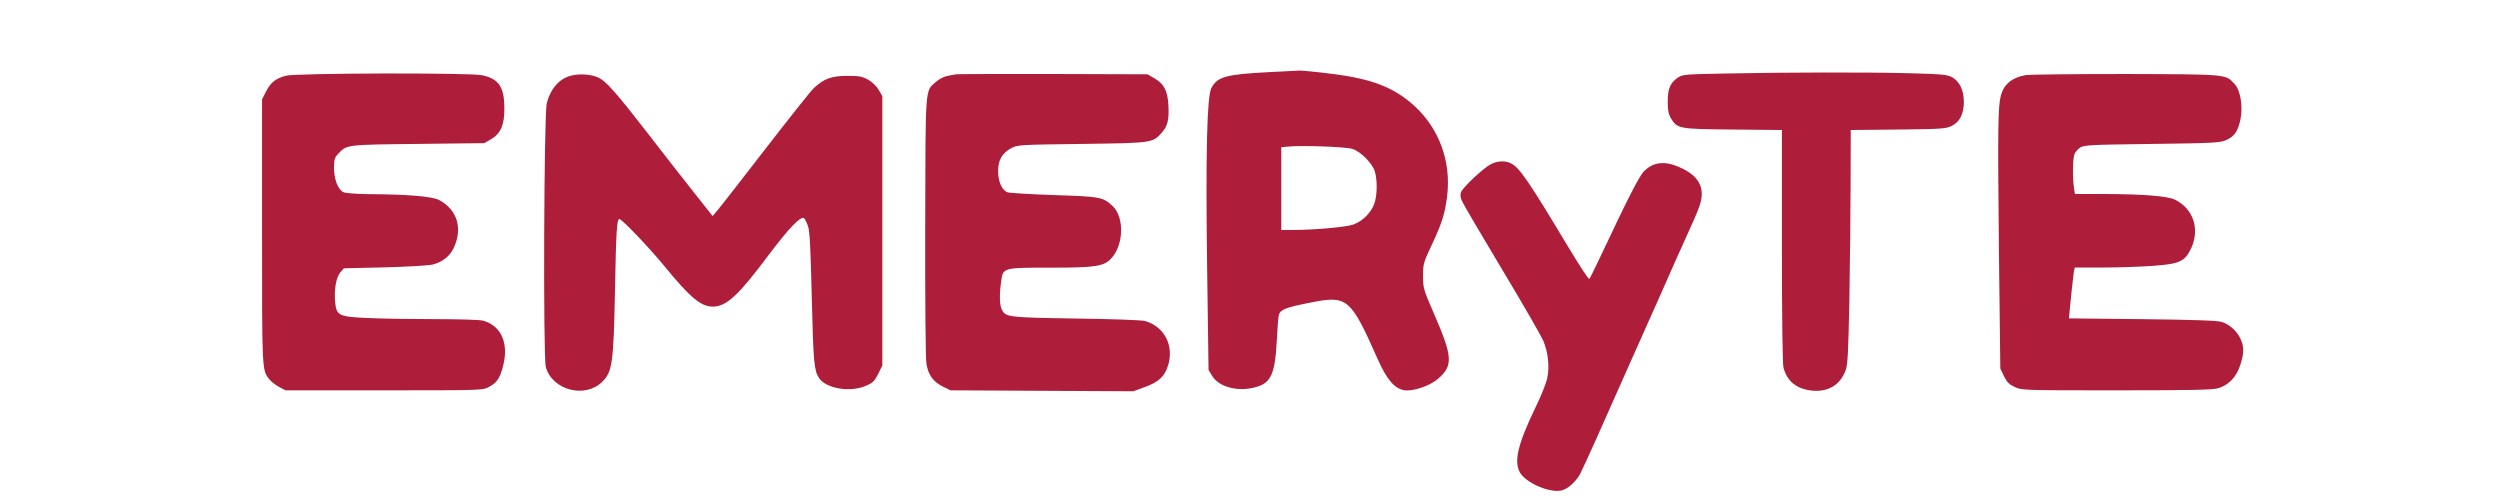
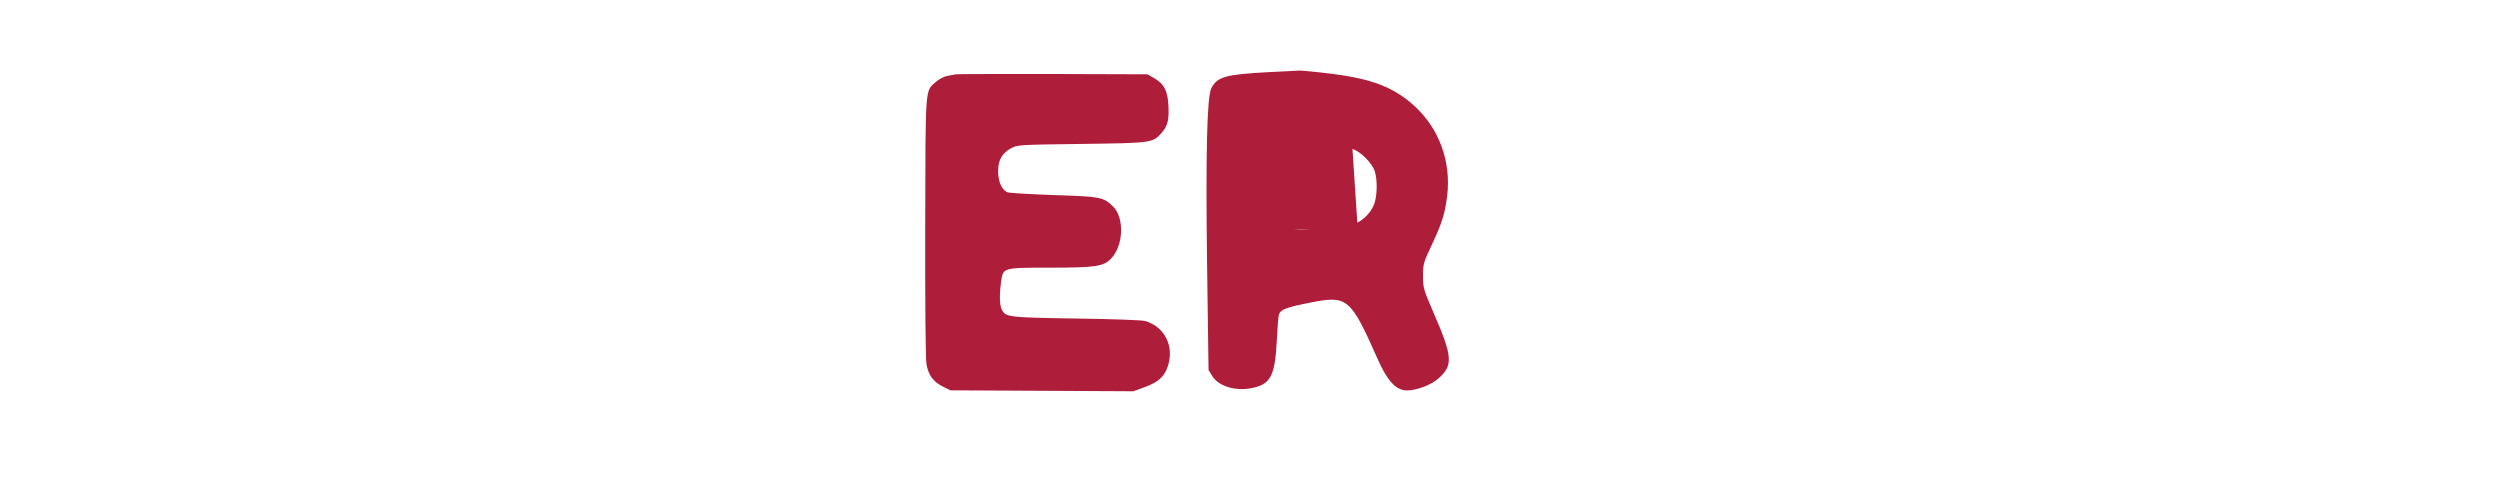
<svg xmlns="http://www.w3.org/2000/svg" version="1.0" width="1598pt" height="321pt" viewBox="0 0 1598 321" preserveAspectRatio="xMidYMid meet">
  <g transform="translate(0,321) scale(0.1,-0.1)" fill="#ae1e3b" stroke="none">
-     <path d="M8110 2749 c-277 -15 -328 -29 -367 -102 -28 -54 -37 -419 -27 -1152 l9 -650 24 -39 c41 -66 150 -98 255 -76 117 24 145 77 157 297 4 84 10 161 14 173 10 31 48 46 197 75 241 48 259 34 434 -360 57 -129 107 -188 168 -199 54 -10 163 26 216 71 101 87 97 141 -31 434 -59 137 -63 148 -63 224 0 77 2 86 56 200 66 141 84 199 98 311 27 218 -49 429 -207 575 -133 121 -274 176 -538 208 -93 12 -183 20 -200 20 -16 -1 -104 -6 -195 -10z m535 -491 c53 -17 127 -92 143 -144 17 -57 15 -153 -3 -205 -21 -60 -78 -115 -137 -135 -49 -16 -239 -33 -380 -34 l-78 0 0 264 0 265 43 4 c82 9 371 -1 412 -15z" />
-     <path d="M11020 2740 c-257 -5 -266 -6 -298 -28 -47 -34 -62 -70 -62 -153 0 -55 5 -79 21 -106 41 -66 49 -68 397 -71 l312 -3 0 -742 c0 -466 4 -755 10 -778 24 -88 85 -136 184 -146 100 -10 178 36 212 127 15 38 18 105 25 440 4 217 7 553 8 747 l1 352 303 3 c278 3 305 5 342 23 53 26 78 78 78 156 -1 73 -27 127 -73 154 -31 18 -59 21 -275 27 -273 7 -795 6 -1185 -2z" />
-     <path d="M1827 2726 c-66 -18 -97 -43 -127 -102 l-25 -49 0 -845 c0 -895 -1 -885 47 -945 11 -14 39 -36 61 -48 l42 -22 630 0 c629 0 630 0 671 22 51 27 70 56 90 135 37 144 -12 255 -127 288 -19 6 -155 10 -304 10 -148 0 -341 3 -429 7 -190 8 -205 15 -214 101 -7 80 6 159 33 190 l23 27 264 6 c144 4 281 12 304 18 61 16 106 51 131 100 64 127 27 252 -92 313 -44 23 -207 36 -452 37 -75 1 -143 6 -157 12 -35 16 -61 82 -61 155 0 53 4 67 25 89 57 61 47 60 510 65 l425 5 42 24 c64 37 88 93 87 201 -1 135 -36 186 -142 209 -80 17 -1190 14 -1255 -3z" />
-     <path d="M3661 2729 c-81 -16 -140 -80 -166 -179 -18 -70 -24 -1624 -6 -1687 42 -148 252 -202 361 -93 64 64 72 117 81 585 7 375 12 455 28 455 17 -1 189 -181 286 -299 165 -202 235 -261 311 -261 88 1 162 69 361 335 126 167 200 244 222 231 5 -4 16 -25 25 -49 12 -33 17 -129 25 -462 10 -413 15 -464 46 -511 44 -67 195 -93 295 -52 49 20 58 29 83 77 l27 55 0 860 0 861 -23 40 c-14 24 -40 50 -67 65 -39 22 -57 25 -135 25 -100 0 -149 -18 -214 -79 -18 -17 -158 -193 -311 -391 -153 -198 -291 -375 -307 -393 l-28 -33 -125 158 c-69 87 -202 257 -295 378 -193 249 -261 326 -308 348 -43 21 -113 27 -166 16z" />
+     <path d="M8110 2749 c-277 -15 -328 -29 -367 -102 -28 -54 -37 -419 -27 -1152 l9 -650 24 -39 c41 -66 150 -98 255 -76 117 24 145 77 157 297 4 84 10 161 14 173 10 31 48 46 197 75 241 48 259 34 434 -360 57 -129 107 -188 168 -199 54 -10 163 26 216 71 101 87 97 141 -31 434 -59 137 -63 148 -63 224 0 77 2 86 56 200 66 141 84 199 98 311 27 218 -49 429 -207 575 -133 121 -274 176 -538 208 -93 12 -183 20 -200 20 -16 -1 -104 -6 -195 -10z m535 -491 c53 -17 127 -92 143 -144 17 -57 15 -153 -3 -205 -21 -60 -78 -115 -137 -135 -49 -16 -239 -33 -380 -34 c82 9 371 -1 412 -15z" />
    <path d="M6110 2735 c-8 -2 -32 -6 -53 -10 -21 -3 -53 -20 -73 -37 -72 -63 -68 -10 -70 -928 -1 -475 2 -847 8 -877 12 -70 43 -113 103 -143 l50 -25 585 -3 584 -3 74 27 c85 31 124 65 146 131 44 128 -18 254 -144 291 -19 6 -216 13 -443 16 -441 7 -451 8 -475 61 -13 29 -14 93 -3 174 13 91 8 90 314 90 290 0 341 8 389 58 81 84 86 264 11 335 -63 59 -76 61 -373 71 -151 5 -287 13 -301 18 -35 14 -59 68 -59 136 0 70 26 115 84 146 40 21 52 22 451 27 455 6 453 6 513 74 37 43 46 83 40 181 -6 88 -29 130 -90 165 l-43 25 -605 2 c-333 0 -612 0 -620 -2z" />
-     <path d="M12949 2730 c-87 -15 -139 -57 -159 -129 -19 -68 -21 -208 -13 -976 l9 -770 23 -49 c19 -39 33 -53 70 -70 45 -21 55 -21 651 -21 469 0 615 3 648 13 69 21 118 73 142 149 25 80 25 116 1 168 -22 48 -68 90 -119 107 -26 9 -171 14 -507 18 l-470 5 2 25 c5 62 25 248 29 273 l6 27 181 0 c100 0 245 5 322 11 168 12 201 28 241 112 56 122 15 250 -100 309 -48 25 -201 37 -457 38 l-186 0 -7 46 c-9 69 -7 179 4 208 5 14 21 33 37 43 25 16 65 18 458 23 388 5 434 7 473 24 54 23 77 56 93 133 17 82 0 187 -38 227 -58 62 -40 61 -693 63 -327 0 -616 -3 -641 -7z" />
-     <path d="M9527 2159 c-47 -25 -176 -146 -188 -177 -6 -15 -4 -34 5 -55 7 -18 122 -214 256 -437 134 -223 253 -430 266 -461 29 -71 39 -159 25 -231 -5 -32 -39 -116 -75 -190 -114 -236 -141 -348 -100 -419 39 -66 188 -131 265 -114 40 9 95 58 121 109 12 23 59 127 106 231 46 105 131 296 189 425 58 129 158 354 223 500 64 146 126 285 138 310 74 163 91 202 107 249 34 103 0 178 -106 231 -107 54 -184 50 -249 -13 -31 -30 -102 -169 -280 -547 -35 -74 -67 -139 -71 -143 -4 -5 -64 87 -135 205 -251 418 -310 505 -364 533 -39 20 -87 18 -133 -6z" />
  </g>
</svg>